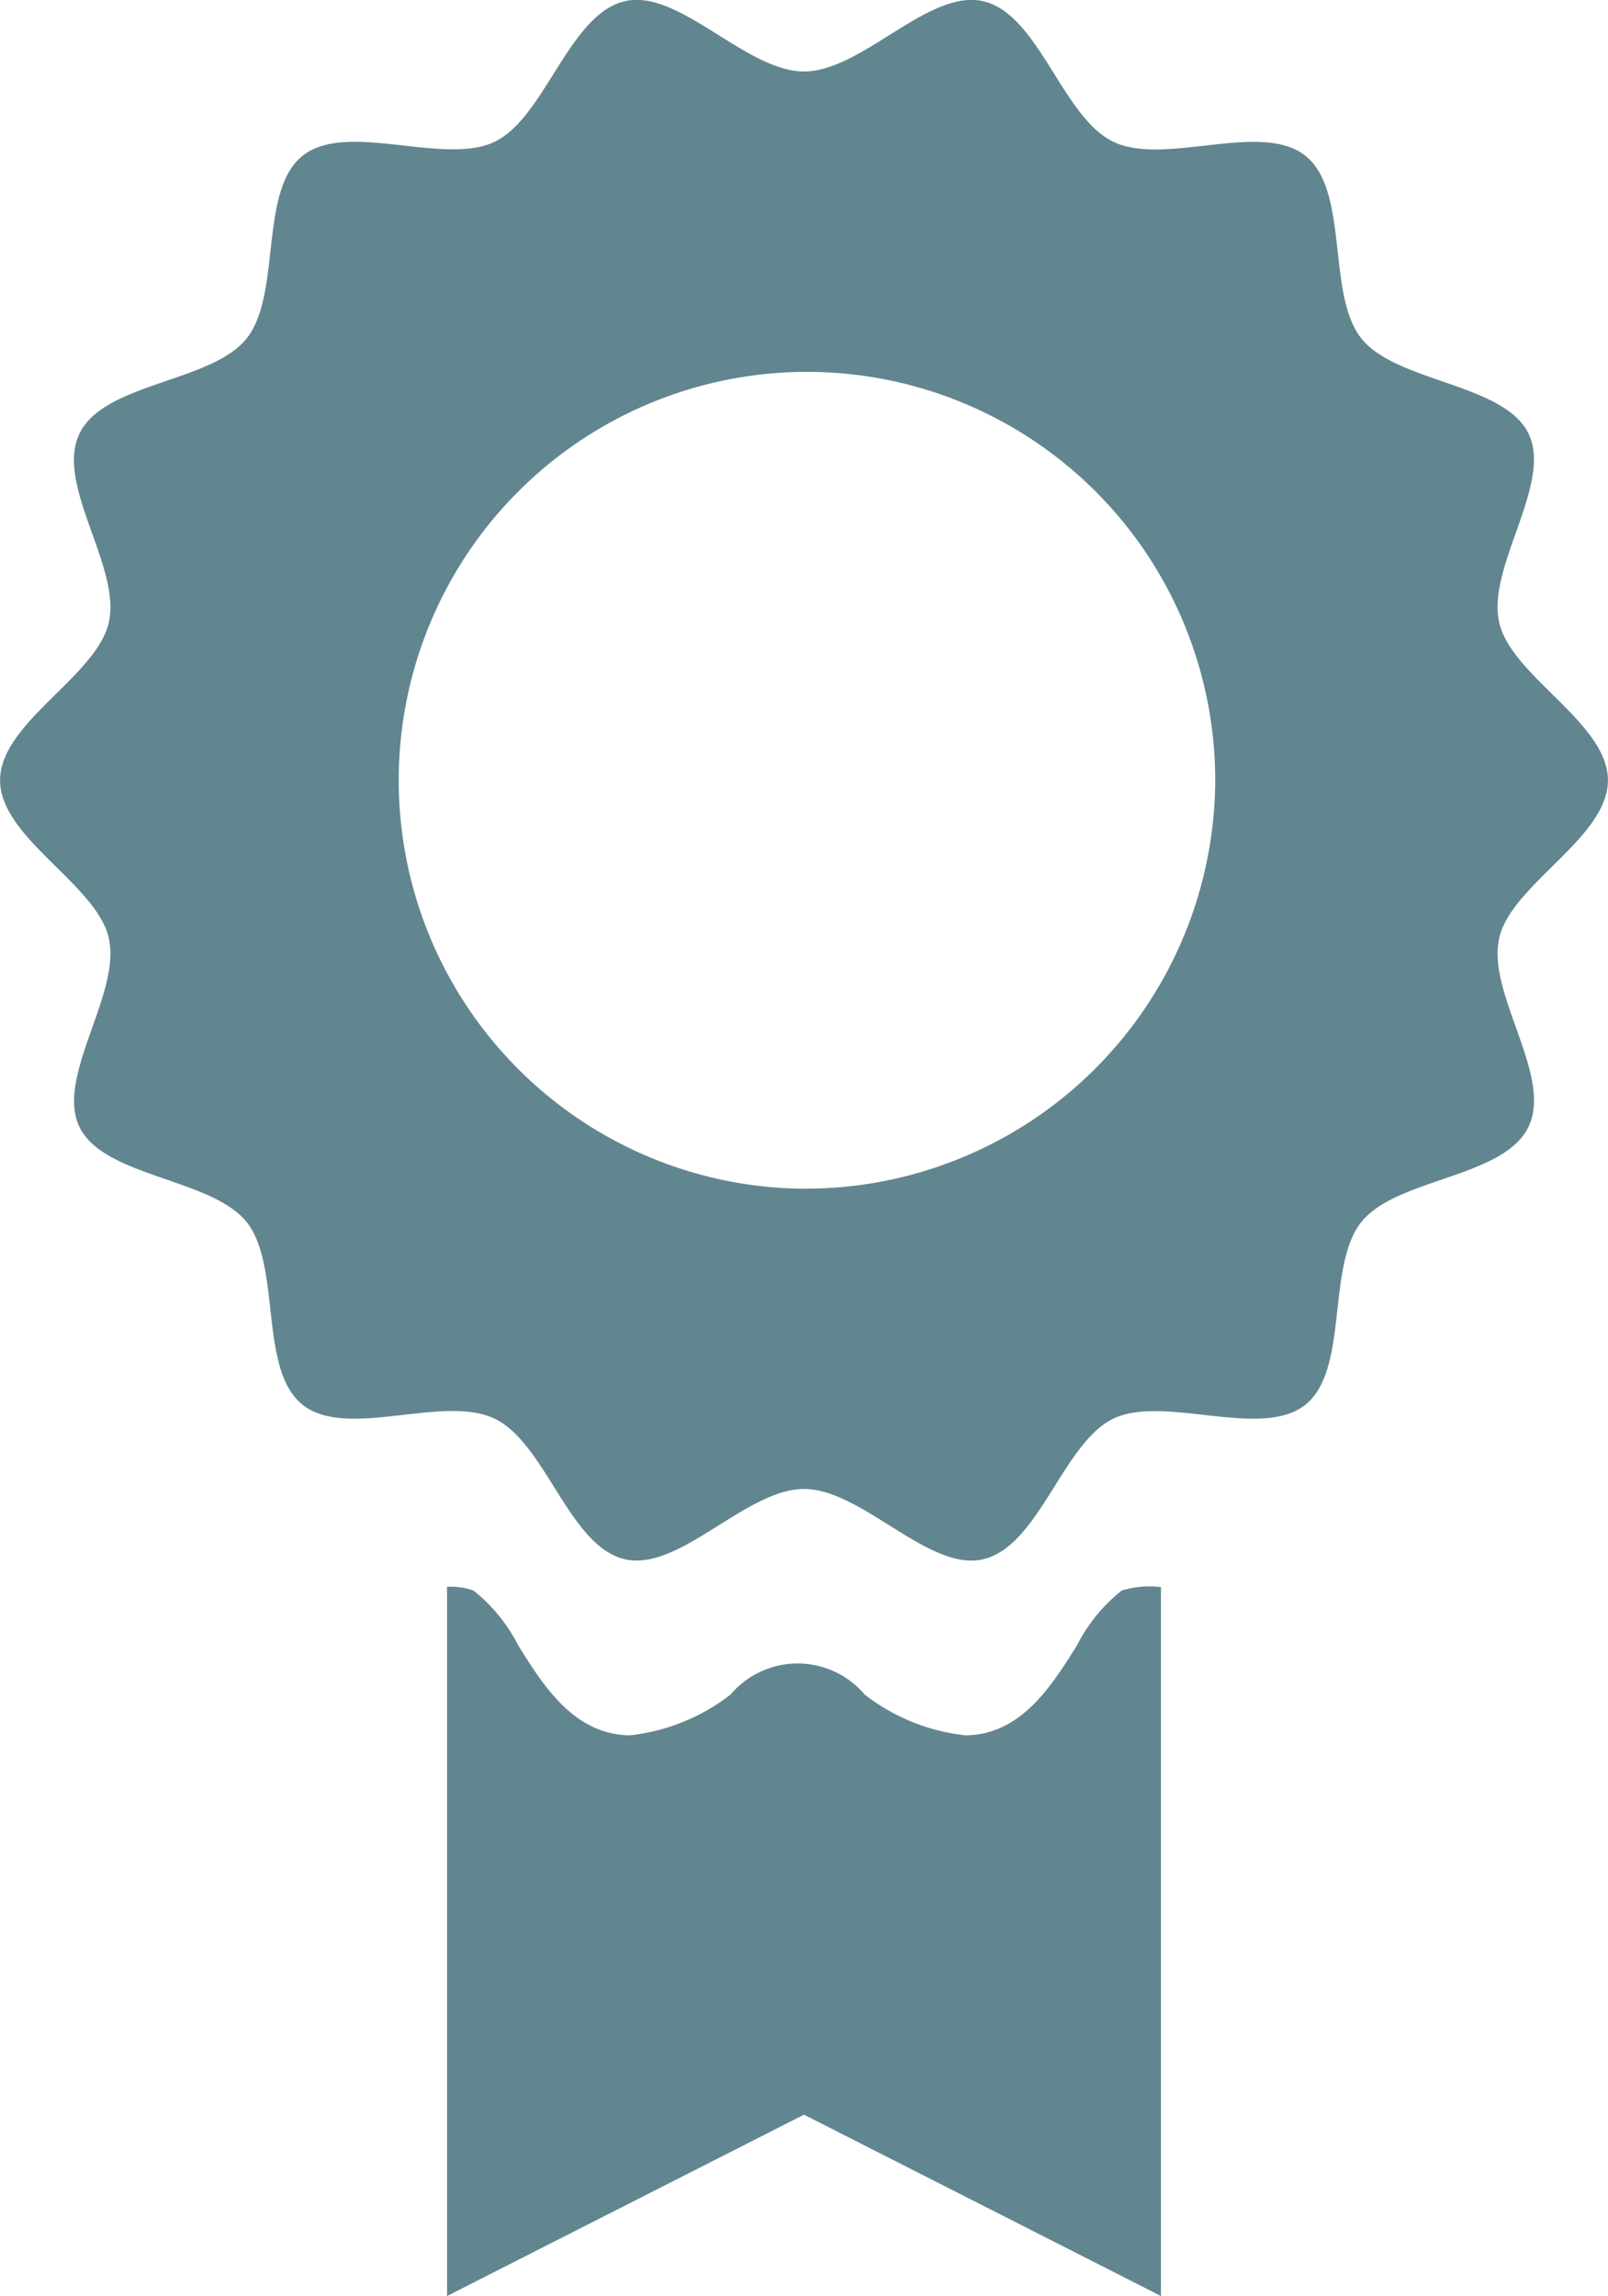
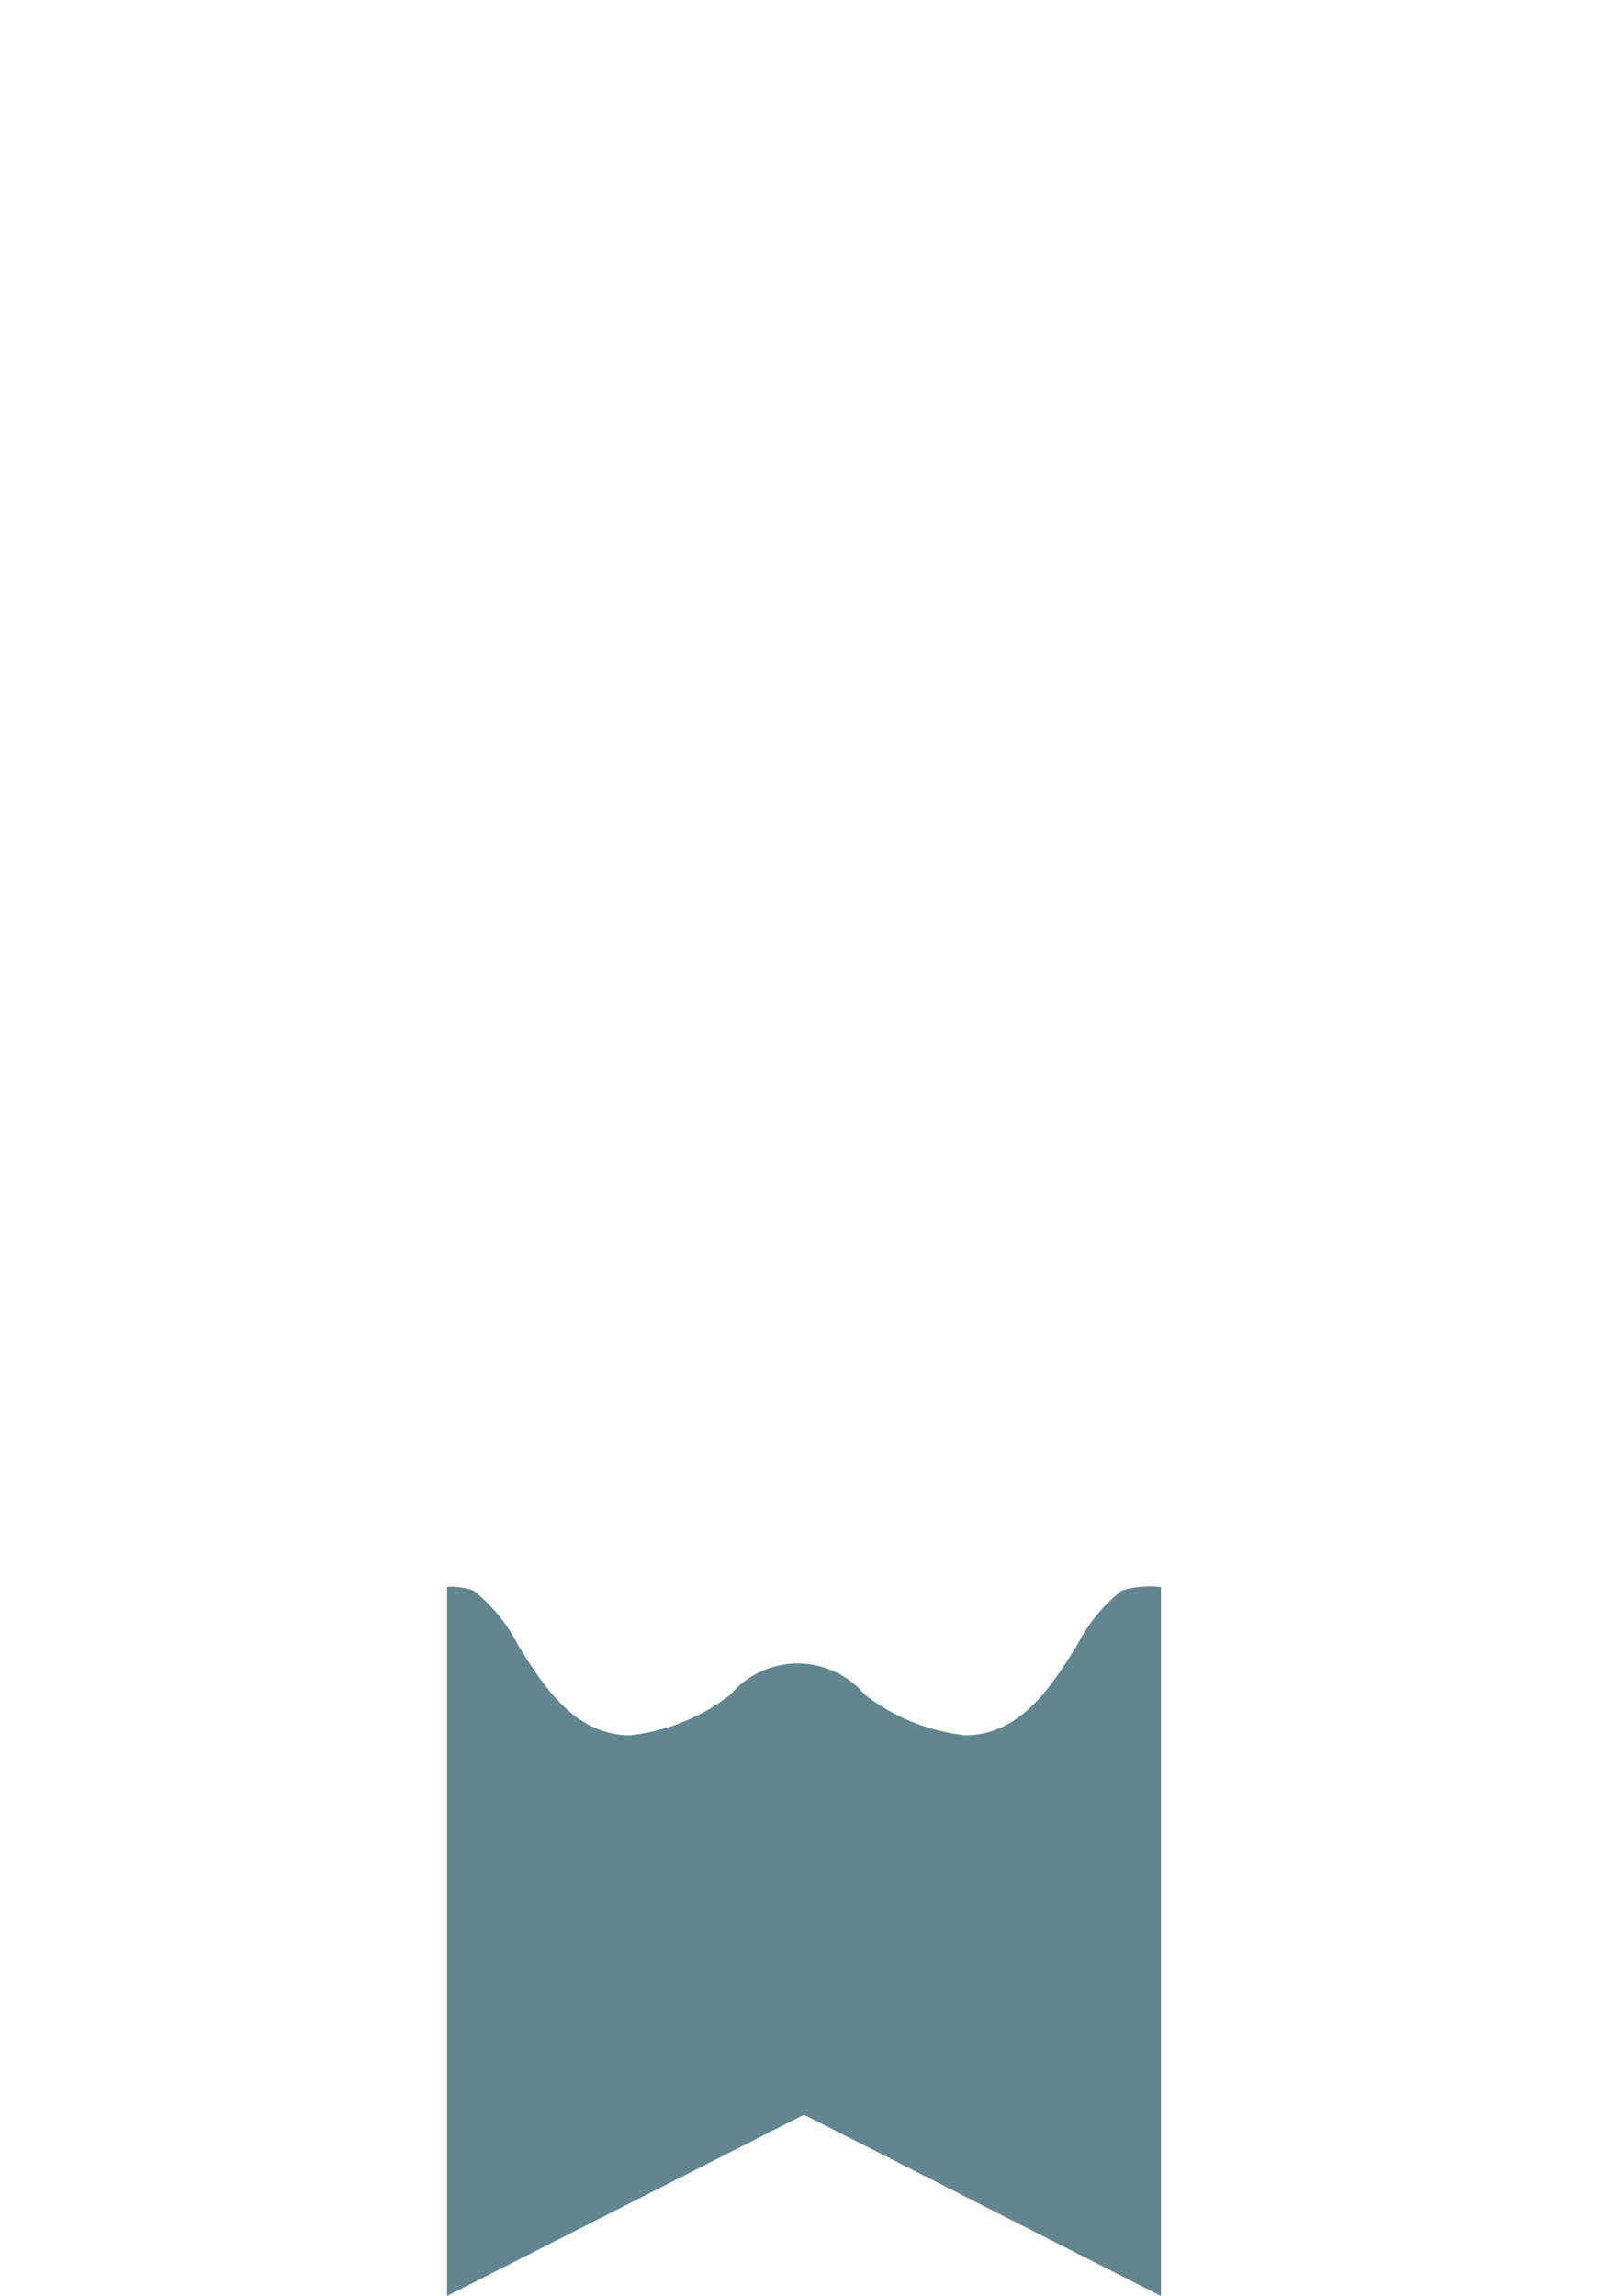
<svg xmlns="http://www.w3.org/2000/svg" width="20.592" height="29.39" viewBox="0 0 20.592 29.39">
-   <path data-name="Path 2914" d="M605.605,50.96c.158-.691,1.392-1.281,1.392-2.019s-1.235-1.328-1.392-2.019c-.163-.713.687-1.776.375-2.419s-1.688-.654-2.139-1.216-.151-1.891-.719-2.341-1.8.138-2.458-.178-.953-1.637-1.67-1.8c-.7-.157-1.549.9-2.292.9s-1.6-1.06-2.291-.9c-.718.162-1.023,1.489-1.671,1.8s-1.892-.271-2.458.178-.266,1.777-.719,2.341-1.822.561-2.139,1.216.538,1.706.375,2.419c-.158.691-1.392,1.281-1.392,2.019s1.234,1.329,1.392,2.019c.163.713-.687,1.776-.375,2.419s1.688.654,2.139,1.215.151,1.891.719,2.341,1.8-.138,2.458.177.953,1.637,1.671,1.8c.7.157,1.549-.9,2.291-.9s1.6,1.061,2.291.9c.718-.162,1.023-1.489,1.67-1.8s1.893.271,2.458-.177.266-1.777.719-2.341,1.822-.561,2.139-1.216S605.442,51.673,605.605,50.96Zm-8.9,3.209a5.228,5.228,0,1,1,5.263-5.228A5.246,5.246,0,0,1,596.7,54.168Z" transform="translate(-586.406 -38.953)" fill="#618690" />
  <path data-name="Path 2915" d="M608.211,86.026a2.108,2.108,0,0,0-.572.7c-.294.469-.628,1-1.191,1.127a1.128,1.128,0,0,1-.242.026,2.555,2.555,0,0,1-1.285-.52,1.127,1.127,0,0,0-1.721,0,2.557,2.557,0,0,1-1.285.52,1.1,1.1,0,0,1-.242-.027c-.564-.127-.9-.657-1.192-1.126a2.119,2.119,0,0,0-.572-.7.882.882,0,0,0-.338-.048v9.078l4.571-2.321,4.571,2.321V85.982A1.215,1.215,0,0,0,608.211,86.026Z" transform="translate(-593.846 -65.667)" fill="#618690" />
</svg>